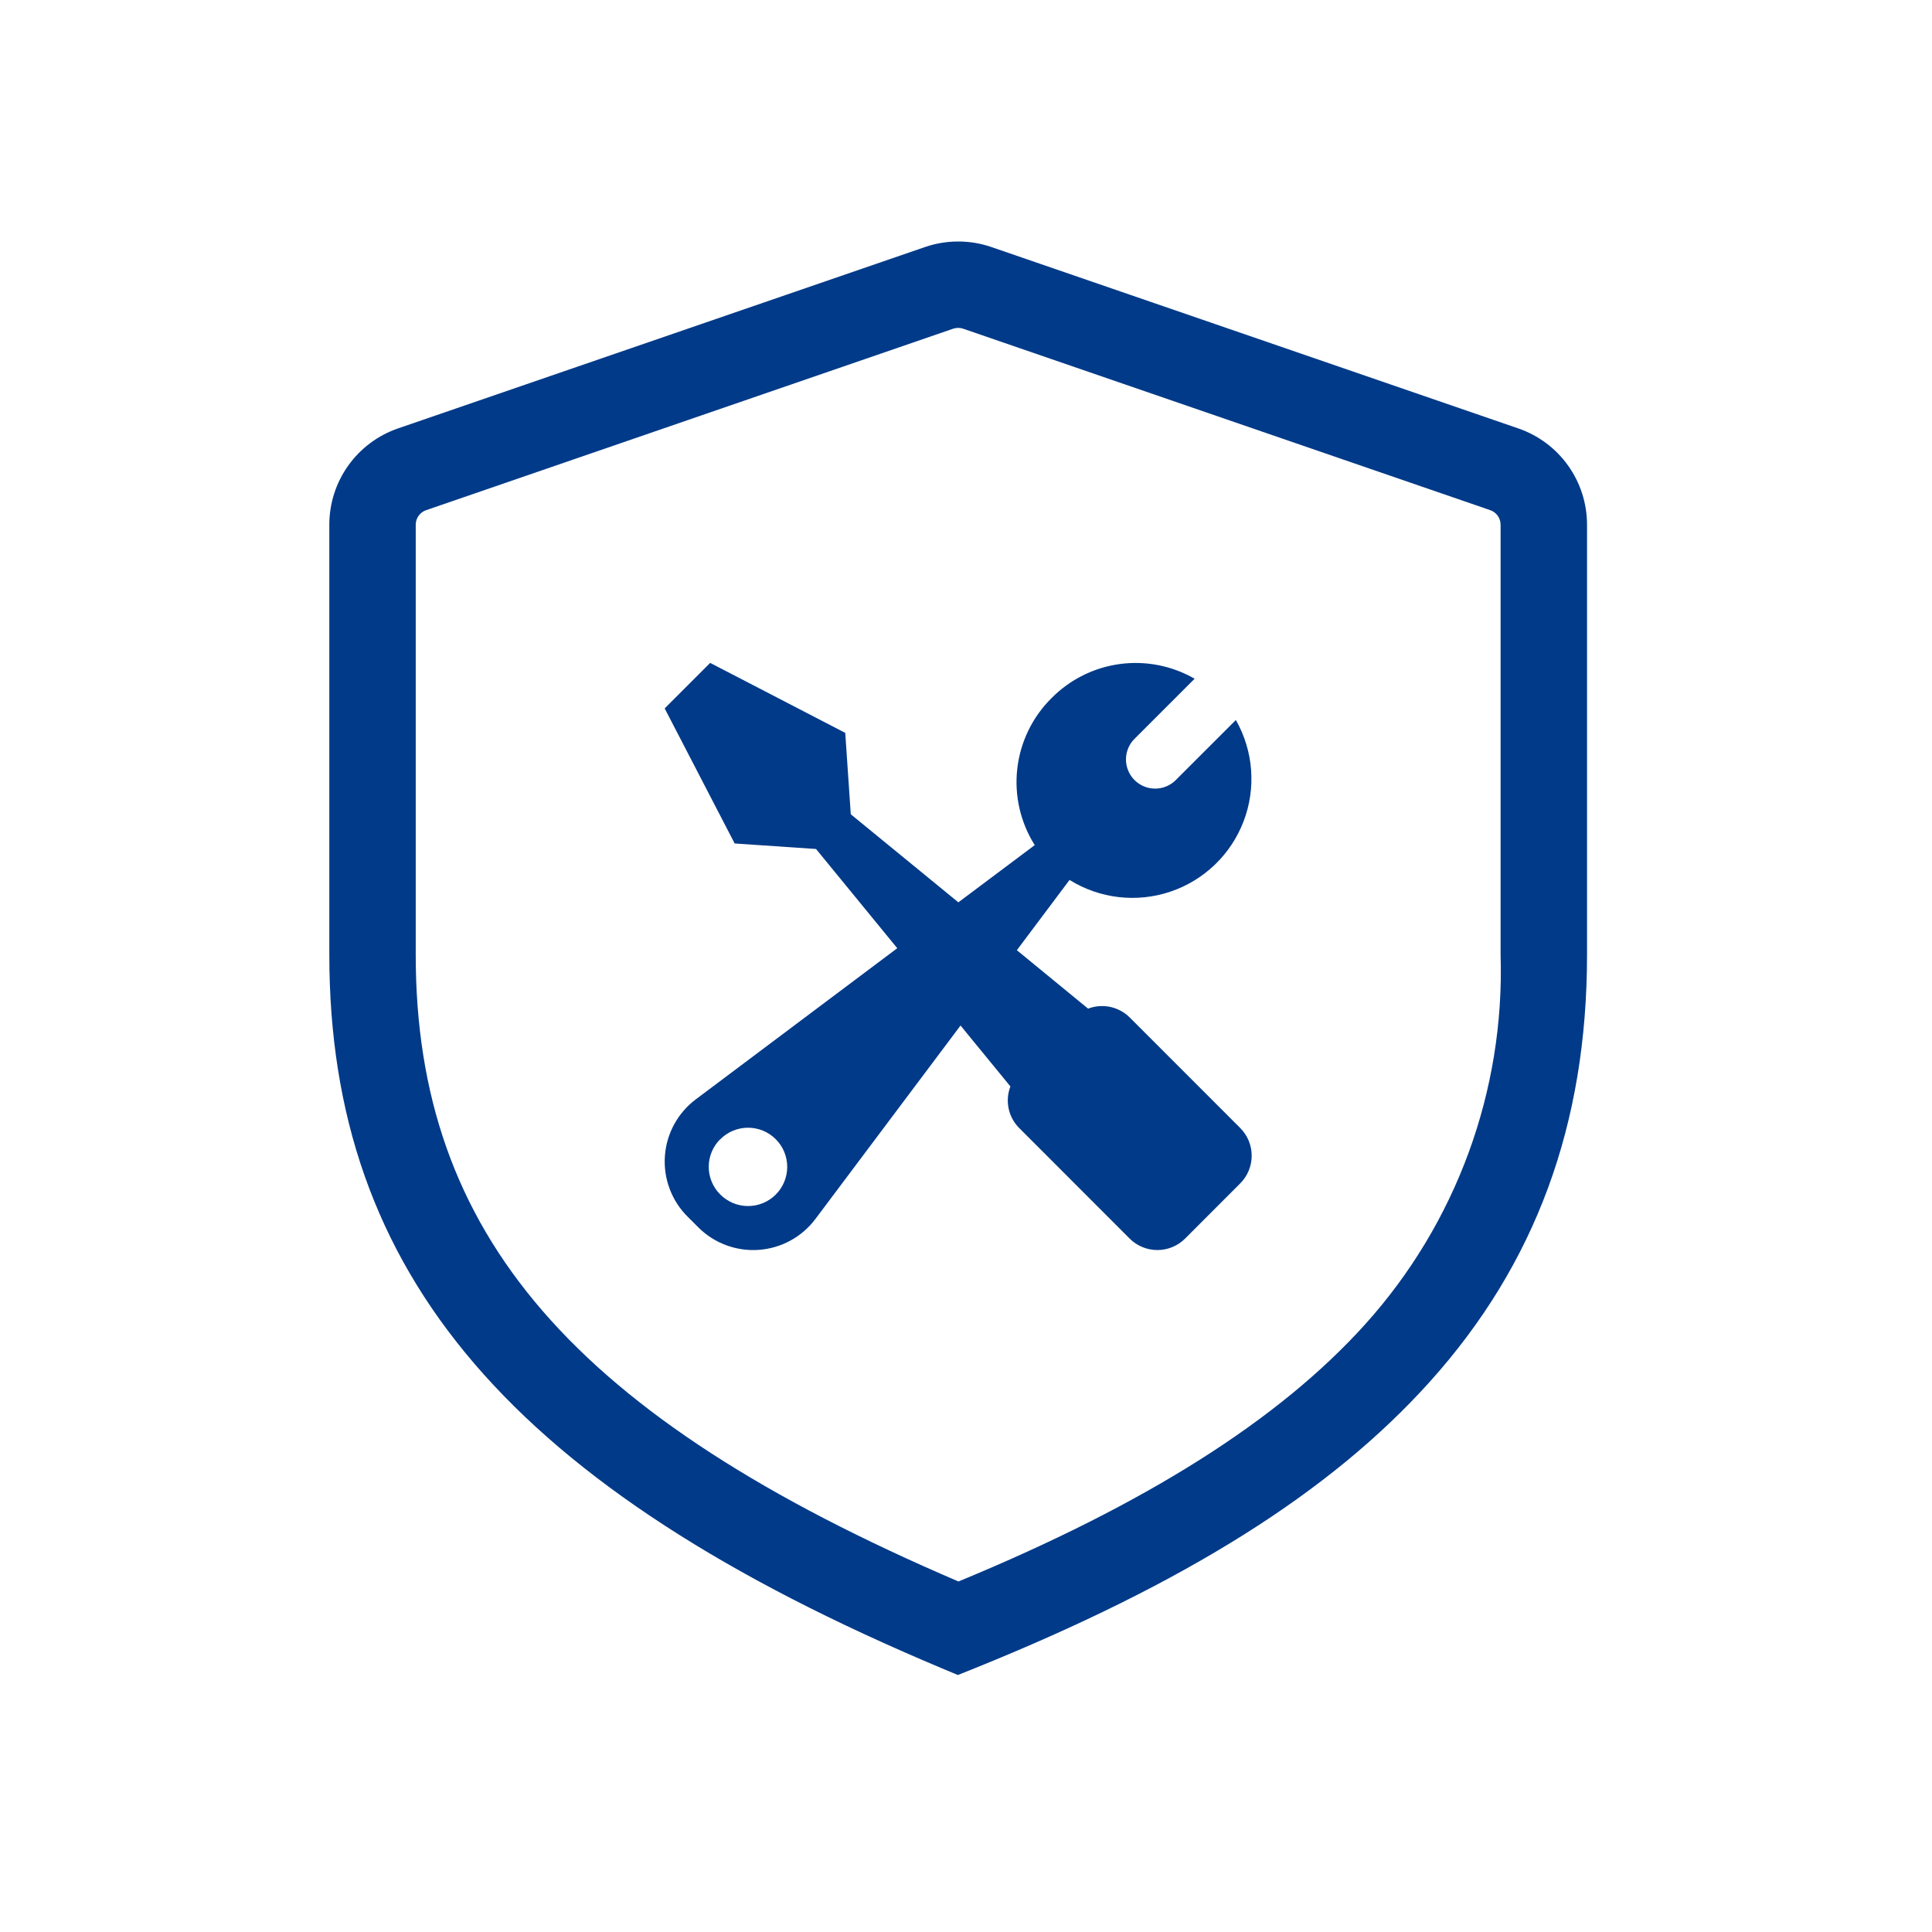
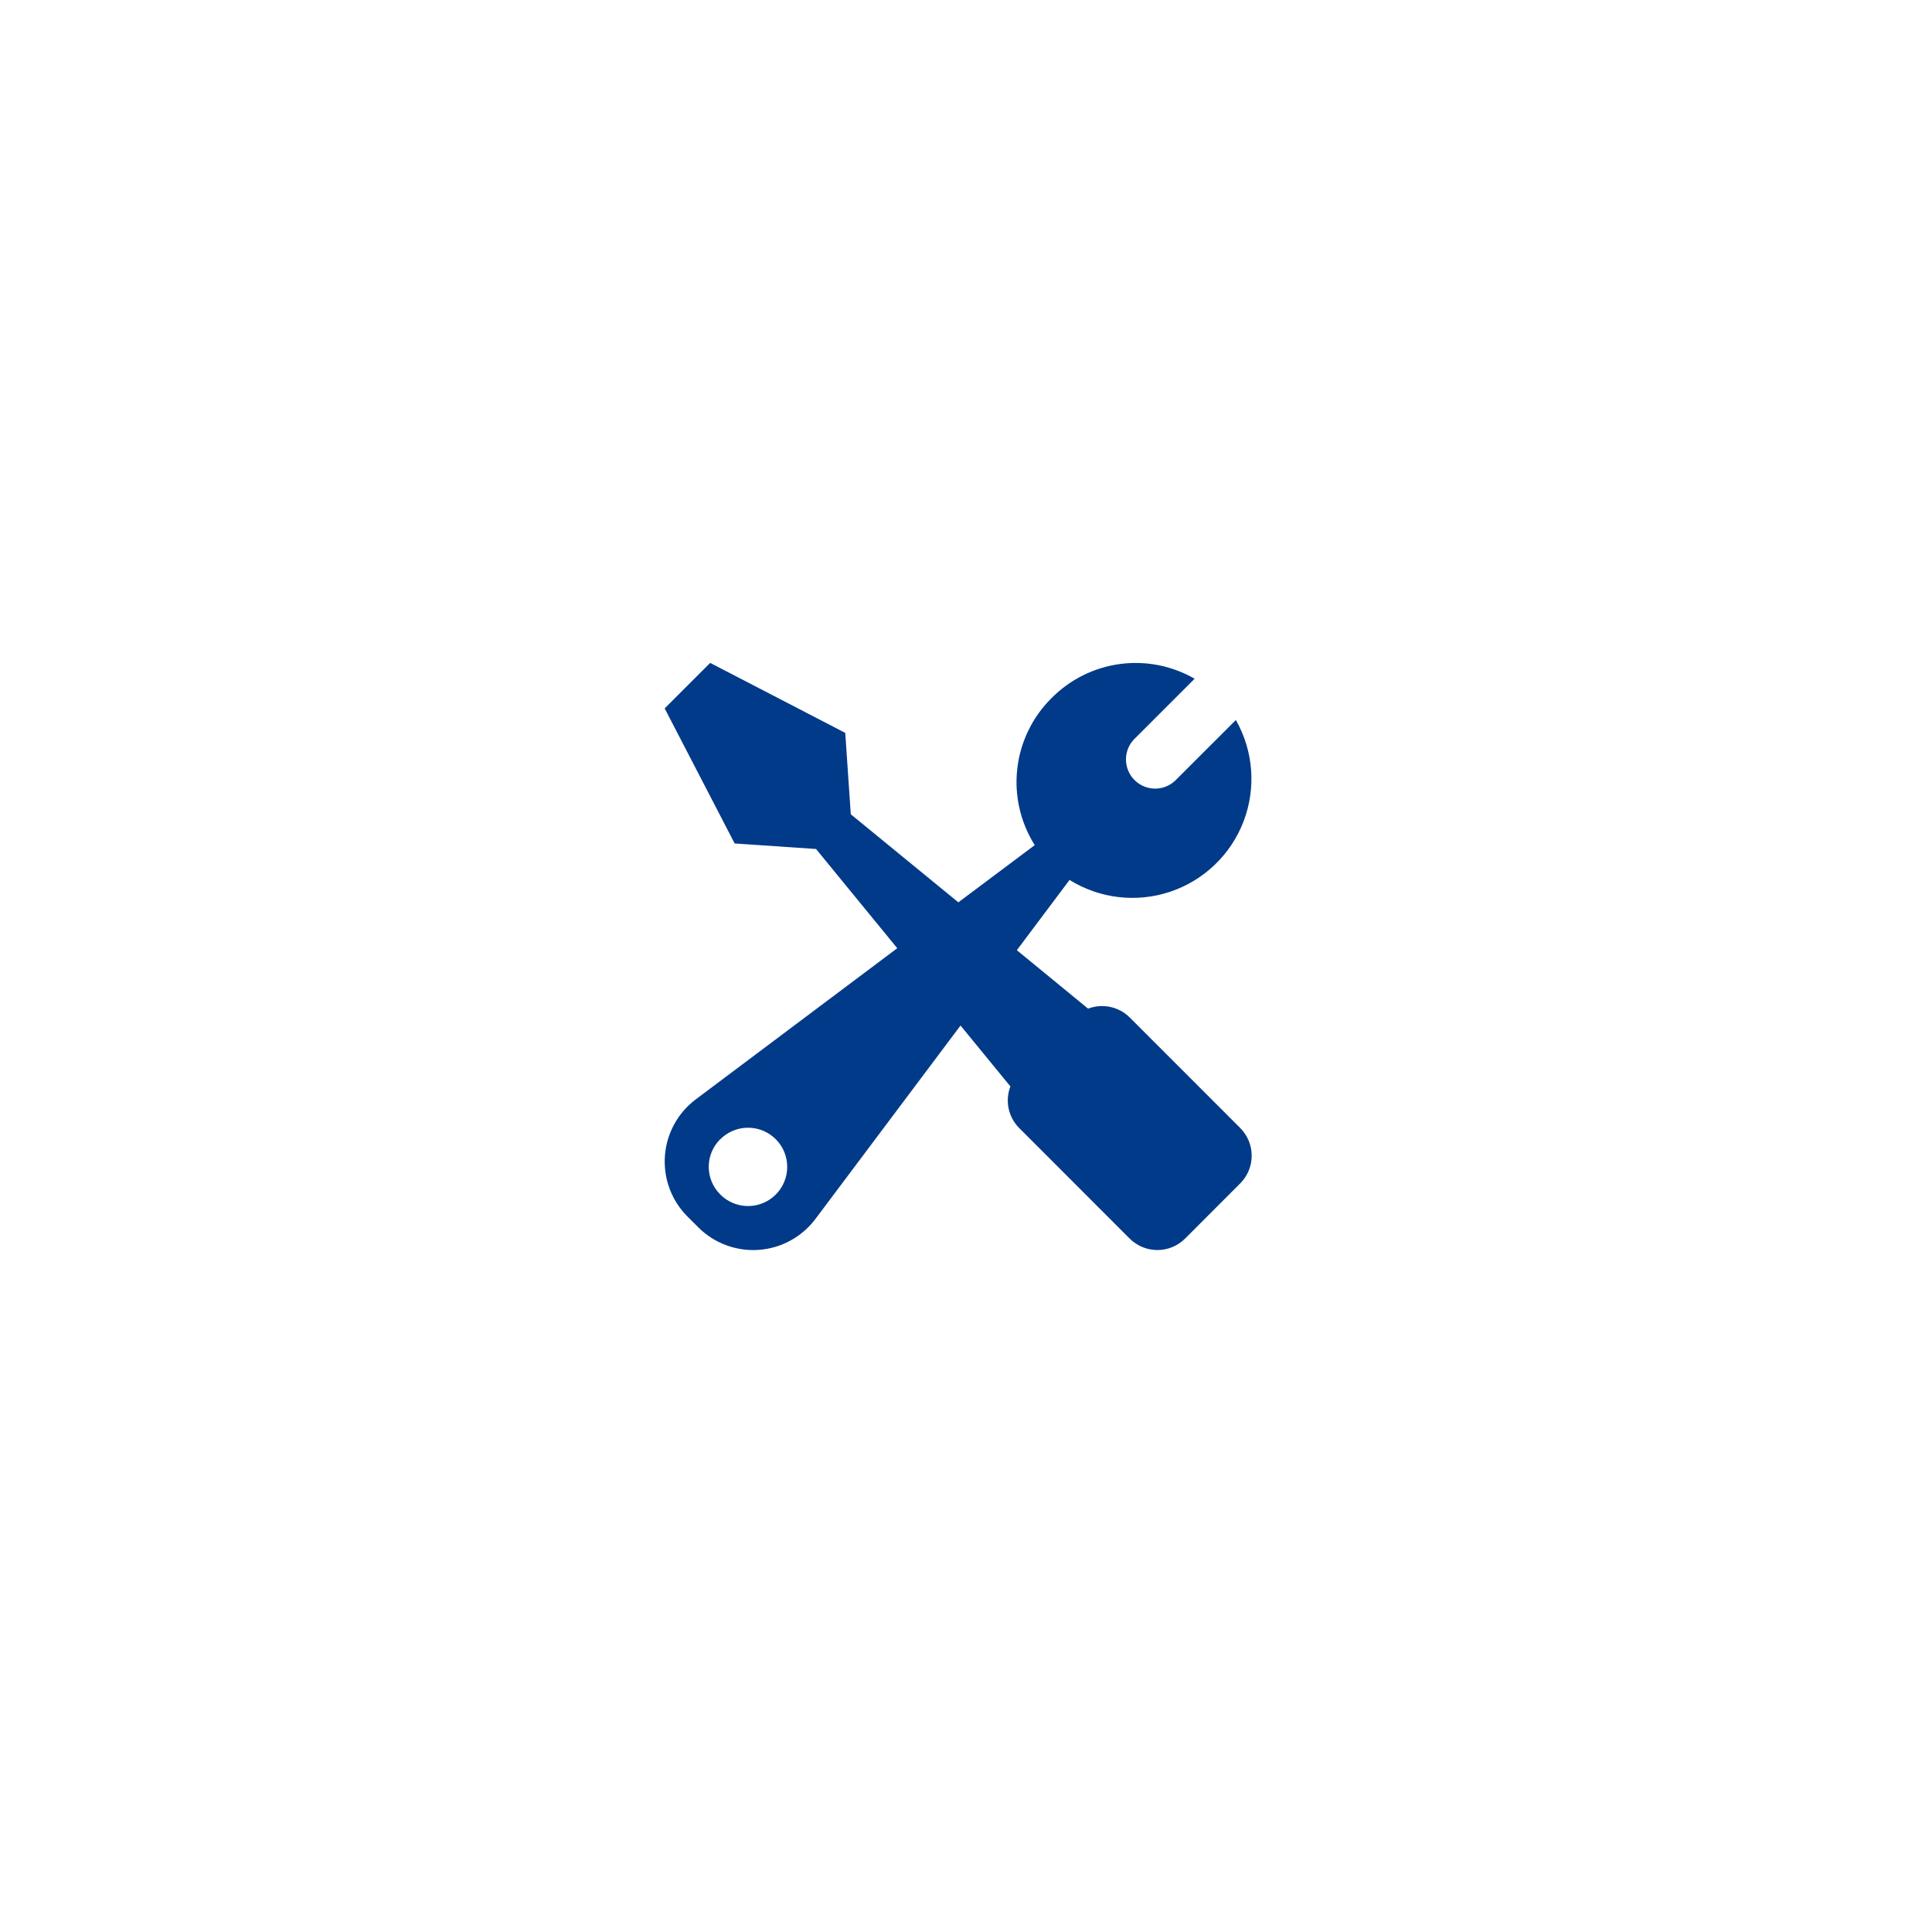
<svg xmlns="http://www.w3.org/2000/svg" width="88" height="88" viewBox="0 0 88 88">
  <defs>
    <style>.a{fill:#013a88;}.b{clip-path:url(#a);}.c{clip-path:url(#b);}.d{fill:none;}</style>
    <clipPath id="a">
-       <path class="a" d="M3.936,32.489V12.9a.7.7,0,0,1,.473-.662L28.416,3.972a.712.712,0,0,1,.228-.037.7.7,0,0,1,.226.037l24.008,8.265h0a.7.7,0,0,1,.472.659V32.489a24.029,24.029,0,0,1-6.164,16.826c-3.921,4.356-9.987,8.194-18.529,11.719C11.112,53.52,3.936,45.211,3.936,32.489M28.623,0a4.633,4.633,0,0,0-1.487.251L3.129,8.514A4.636,4.636,0,0,0,0,12.9V32.489C0,47.056,8.339,56.772,27.881,64.981l.747.313.752-.3c9.639-3.892,16.227-8.036,20.733-13.043,4.828-5.362,7.174-11.728,7.174-19.459V12.894a4.638,4.638,0,0,0-3.128-4.379L30.15.25A4.637,4.637,0,0,0,28.666,0Z" />
+       <path class="a" d="M3.936,32.489V12.9a.7.7,0,0,1,.473-.662L28.416,3.972a.712.712,0,0,1,.228-.037.7.7,0,0,1,.226.037l24.008,8.265a.7.7,0,0,1,.472.659V32.489a24.029,24.029,0,0,1-6.164,16.826c-3.921,4.356-9.987,8.194-18.529,11.719C11.112,53.52,3.936,45.211,3.936,32.489M28.623,0a4.633,4.633,0,0,0-1.487.251L3.129,8.514A4.636,4.636,0,0,0,0,12.9V32.489C0,47.056,8.339,56.772,27.881,64.981l.747.313.752-.3c9.639-3.892,16.227-8.036,20.733-13.043,4.828-5.362,7.174-11.728,7.174-19.459V12.894a4.638,4.638,0,0,0-3.128-4.379L30.15.25A4.637,4.637,0,0,0,28.666,0Z" />
    </clipPath>
    <clipPath id="b">
      <path class="a" d="M17.8,40.9a1.784,1.784,0,1,1,0,2.5l0,0a1.774,1.774,0,0,1,0-2.506m15.1-20.1a5.382,5.382,0,0,0-.769,6.7L28.652,30.1l-4.9-4.011L23.5,22.382l-6.152-3.188-2.073,2.073,3.188,6.152,3.706.251,3.7,4.52-9.174,6.882a3.542,3.542,0,0,0-.379,5.342l.485.485a3.542,3.542,0,0,0,5.342-.379l0,0,6.608-8.809,2.272,2.775a1.773,1.773,0,0,0,.4,1.894l5.033,5.037a1.787,1.787,0,0,0,2.522,0L41.492,42.9a1.784,1.784,0,0,0,0-2.519l-5.037-5.039a1.786,1.786,0,0,0-1.894-.4L31.316,32.28l2.4-3.2a5.422,5.422,0,0,0,7.576-7.285l-2.758,2.757a1.329,1.329,0,0,1-1.879-1.879l2.758-2.758a5.384,5.384,0,0,0-6.516.882" />
    </clipPath>
  </defs>
  <g transform="translate(-393 -6040)">
    <g transform="translate(408 6051)">
      <g class="b">
-         <rect class="a" width="57.287" height="65.294" transform="translate(0 0)" />
-       </g>
+         </g>
      <g class="c">
        <rect class="a" width="27.308" height="26.808" transform="translate(15.208 19.194)" />
      </g>
    </g>
    <rect class="d" width="88" height="88" transform="translate(393 6040)" />
  </g>
</svg>